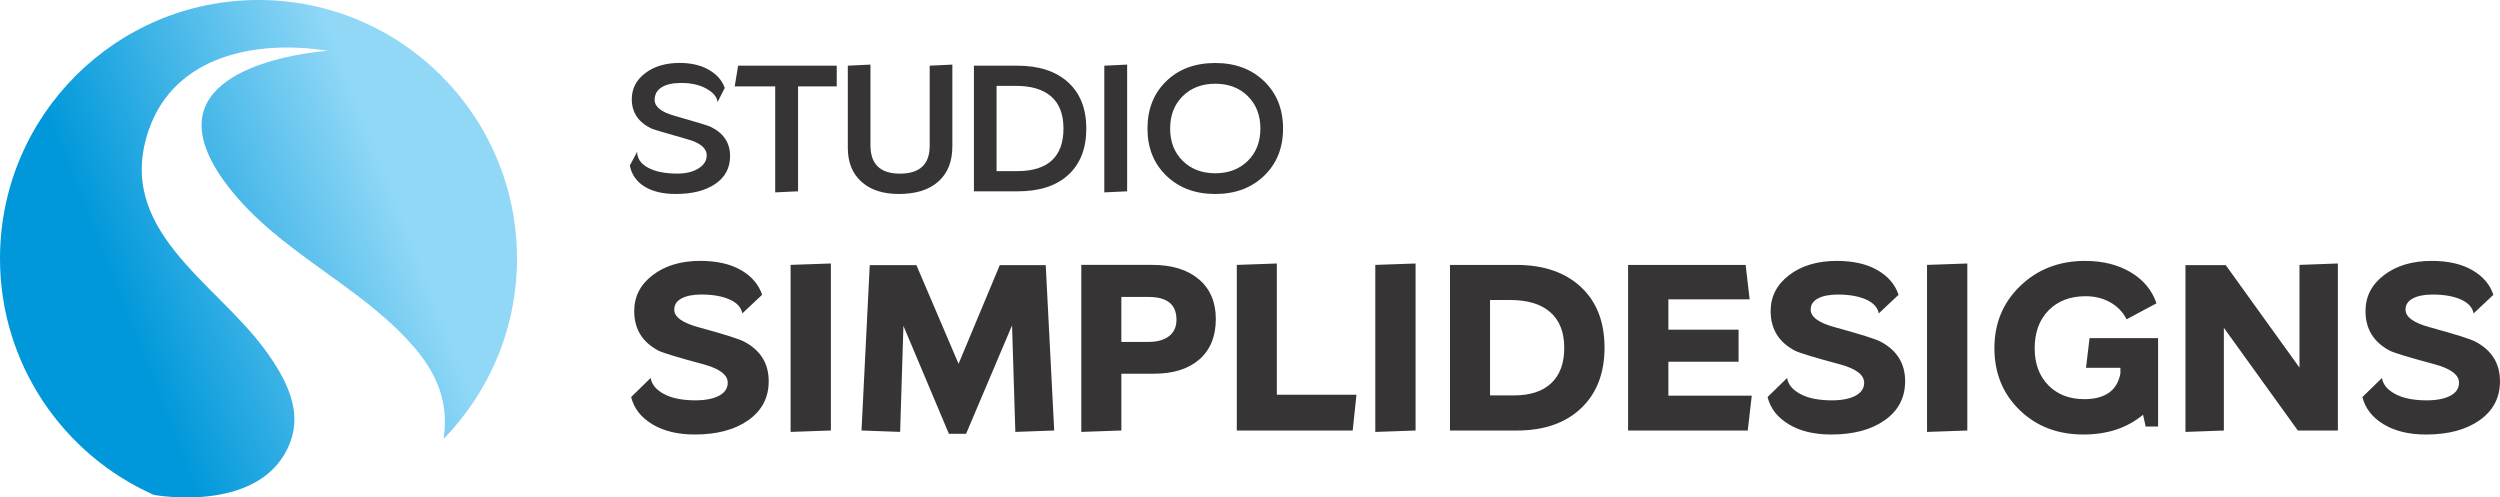
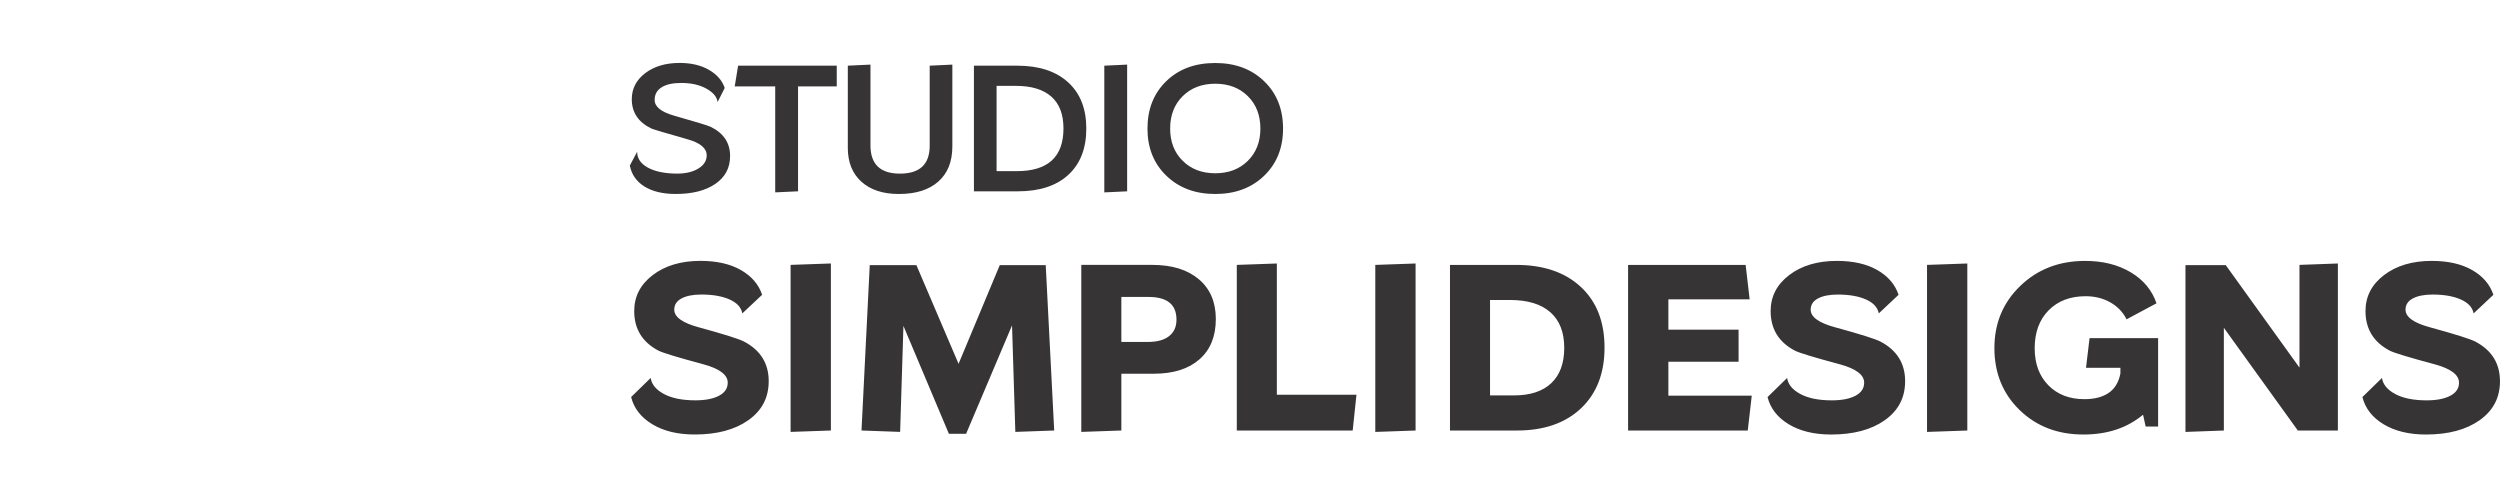
<svg xmlns="http://www.w3.org/2000/svg" xml:space="preserve" width="131.255mm" height="26.118mm" version="1.1" style="shape-rendering:geometricPrecision; text-rendering:geometricPrecision; image-rendering:optimizeQuality; fill-rule:evenodd; clip-rule:evenodd" viewBox="0 0 131.255 26.118">
  <defs>
    <style type="text/css">
   
    .fil1 {fill:#373435;fill-rule:nonzero}
    .fil0 {fill:url(#id0)}
   
  </style>
    <linearGradient id="id0" gradientUnits="userSpaceOnUse" x1="6.283" y1="15.919" x2="20.861" y2="10.199">
      <stop offset="0" style="stop-opacity:1; stop-color:#0098DA" />
      <stop offset="1" style="stop-opacity:1; stop-color:#91D8F7" />
    </linearGradient>
  </defs>
  <g id="Layer_x0020_1">
    <g id="_2173315664576">
-       <path class="fil0" d="M13.572 0c7.494,0 13.572,6.077 13.572,13.572 0,3.686 -1.472,7.029 -3.858,9.475 0.34,-2.139 -0.558,-3.699 -1.638,-4.926 -2.799,-3.182 -6.948,-4.842 -9.643,-8.295 -0.74,-0.948 -1.258,-1.907 -1.391,-2.835 -0.552,-3.873 6.602,-4.324 6.602,-4.324 -3.687,-0.585 -8.012,0.203 -9.389,4.112 -1.849,5.248 3.433,7.984 6.059,11.548 1.159,1.572 1.977,3.21 1.362,4.865 -1.405,3.786 -6.974,2.827 -7.167,2.792 -4.759,-2.109 -8.081,-6.873 -8.081,-12.413 0,-7.494 6.077,-13.572 13.572,-13.572z" />
      <path class="fil1" d="M40.358 20.017c0,0.857 -0.355,1.538 -1.064,2.041 -0.709,0.503 -1.649,0.754 -2.82,0.754 -0.89,0 -1.632,-0.179 -2.226,-0.538 -0.594,-0.359 -0.965,-0.835 -1.113,-1.429l1.027 -1.002c0.05,0.338 0.28,0.618 0.693,0.841 0.412,0.223 0.965,0.334 1.657,0.334 0.519,0 0.932,-0.081 1.237,-0.241 0.305,-0.161 0.458,-0.39 0.458,-0.686 0,-0.412 -0.425,-0.734 -1.274,-0.965 -1.352,-0.363 -2.14,-0.602 -2.362,-0.717 -0.849,-0.446 -1.274,-1.138 -1.274,-2.078 0,-0.767 0.326,-1.398 0.977,-1.893 0.651,-0.494 1.484,-0.742 2.498,-0.742 0.858,0 1.567,0.161 2.128,0.482 0.56,0.322 0.932,0.754 1.113,1.298l-1.039 0.977c-0.058,-0.313 -0.28,-0.556 -0.668,-0.73 -0.388,-0.173 -0.882,-0.26 -1.484,-0.26 -0.437,0 -0.783,0.068 -1.039,0.204 -0.256,0.136 -0.384,0.332 -0.384,0.588 0,0.388 0.429,0.697 1.286,0.928 1.328,0.363 2.123,0.614 2.387,0.754 0.858,0.454 1.286,1.146 1.286,2.078zm3.265 2.585l-2.115 0.074 0 -8.769 2.115 -0.074 0 8.769zm11.725 0l-2.041 0.074 -0.173 -5.591 -2.412 5.69 -0.903 0 -2.387 -5.665 -0.173 5.566 -2.028 -0.074 0.433 -8.683 2.449 0 2.214 5.182 2.164 -5.182 2.412 0 0.445 8.683zm8.485 -5.85c0,0.907 -0.287,1.612 -0.86,2.115 -0.573,0.503 -1.371,0.754 -2.393,0.754l-1.707 0 0 2.981 -2.103 0.074 0 -8.769 3.723 0c1.039,0 1.855,0.252 2.449,0.755 0.594,0.503 0.891,1.2 0.891,2.09zm-2.066 0.025c0,-0.792 -0.491,-1.187 -1.472,-1.187l-1.422 0 0 2.362 1.41 0c0.47,0 0.835,-0.101 1.095,-0.303 0.26,-0.202 0.39,-0.493 0.39,-0.872zm9.45 3.946l-0.198 1.88 -6.085 0 0 -8.695 2.103 -0.074 0 6.889 4.181 0zm3.104 1.88l-2.115 0.074 0 -8.769 2.115 -0.074 0 8.769zm9.92 -4.354c0,1.344 -0.41,2.406 -1.231,3.185 -0.821,0.779 -1.944,1.169 -3.37,1.169l-3.513 0 0 -8.695 3.476 0c1.435,0 2.566,0.386 3.395,1.157 0.829,0.771 1.243,1.833 1.243,3.185zm-2.115 0.012c0,-0.816 -0.243,-1.439 -0.73,-1.868 -0.486,-0.429 -1.191,-0.643 -2.115,-0.643l-1.051 0 0 5.009 1.262 0c0.849,0 1.5,-0.214 1.954,-0.643 0.453,-0.429 0.68,-1.047 0.68,-1.855zm9.845 2.511l-0.21 1.831 -6.283 0 0 -8.695 6.172 0 0.21 1.806 -4.267 0 0 1.595 3.686 0 0 1.682 -3.686 0 0 1.781 4.378 0zm8.052 -0.754c0,0.857 -0.355,1.538 -1.064,2.041 -0.709,0.503 -1.649,0.754 -2.82,0.754 -0.89,0 -1.632,-0.179 -2.226,-0.538 -0.594,-0.359 -0.965,-0.835 -1.113,-1.429l1.027 -1.002c0.05,0.338 0.28,0.618 0.693,0.841 0.412,0.223 0.965,0.334 1.657,0.334 0.519,0 0.932,-0.081 1.237,-0.241 0.305,-0.161 0.458,-0.39 0.458,-0.686 0,-0.412 -0.425,-0.734 -1.274,-0.965 -1.352,-0.363 -2.14,-0.602 -2.362,-0.717 -0.849,-0.446 -1.274,-1.138 -1.274,-2.078 0,-0.767 0.326,-1.398 0.977,-1.893 0.651,-0.494 1.484,-0.742 2.498,-0.742 0.858,0 1.567,0.161 2.128,0.482 0.56,0.322 0.932,0.754 1.113,1.298l-1.039 0.977c-0.058,-0.313 -0.28,-0.556 -0.668,-0.73 -0.388,-0.173 -0.882,-0.26 -1.484,-0.26 -0.437,0 -0.783,0.068 -1.039,0.204 -0.256,0.136 -0.384,0.332 -0.384,0.588 0,0.388 0.429,0.697 1.286,0.928 1.328,0.363 2.123,0.614 2.387,0.754 0.858,0.454 1.286,1.146 1.286,2.078zm3.265 2.585l-2.115 0.074 0 -8.769 2.115 -0.074 0 8.769zm10.019 -0.21l-0.656 0 -0.136 -0.619c-0.429,0.354 -0.903,0.616 -1.423,0.785 -0.519,0.169 -1.088,0.254 -1.707,0.254 -1.352,0 -2.47,-0.429 -3.352,-1.286 -0.882,-0.858 -1.323,-1.942 -1.323,-3.253 0,-1.303 0.453,-2.391 1.361,-3.265 0.907,-0.874 2.041,-1.311 3.401,-1.311 0.932,0 1.731,0.2 2.4,0.6 0.668,0.4 1.117,0.942 1.348,1.626l-1.571 0.841c-0.19,-0.379 -0.474,-0.676 -0.854,-0.891 -0.379,-0.214 -0.812,-0.322 -1.298,-0.322 -0.808,0 -1.455,0.248 -1.942,0.742 -0.487,0.495 -0.73,1.159 -0.73,1.991 0,0.808 0.239,1.455 0.717,1.942 0.478,0.487 1.109,0.73 1.892,0.73 0.528,0 0.952,-0.109 1.274,-0.328 0.322,-0.219 0.528,-0.559 0.618,-1.021l0 -0.297 -1.806 0 0.186 -1.558 3.599 0 0 4.638zm9.437 0.21l-2.103 0 -3.884 -5.393 0 5.393 -2.016 0.074 0 -8.757 2.115 0 3.871 5.38 0 -5.393 2.016 -0.074 0 8.769zm8.51 -2.585c0,0.857 -0.355,1.538 -1.064,2.041 -0.709,0.503 -1.649,0.754 -2.82,0.754 -0.89,0 -1.632,-0.179 -2.226,-0.538 -0.594,-0.359 -0.965,-0.835 -1.113,-1.429l1.027 -1.002c0.05,0.338 0.28,0.618 0.693,0.841 0.412,0.223 0.965,0.334 1.657,0.334 0.519,0 0.932,-0.081 1.237,-0.241 0.305,-0.161 0.458,-0.39 0.458,-0.686 0,-0.412 -0.425,-0.734 -1.274,-0.965 -1.352,-0.363 -2.14,-0.602 -2.362,-0.717 -0.849,-0.446 -1.274,-1.138 -1.274,-2.078 0,-0.767 0.326,-1.398 0.977,-1.893 0.651,-0.494 1.484,-0.742 2.498,-0.742 0.857,0 1.567,0.161 2.127,0.482 0.561,0.322 0.932,0.754 1.113,1.298l-1.039 0.977c-0.058,-0.313 -0.28,-0.556 -0.668,-0.73 -0.388,-0.173 -0.882,-0.26 -1.484,-0.26 -0.437,0 -0.783,0.068 -1.039,0.204 -0.256,0.136 -0.384,0.332 -0.384,0.588 0,0.388 0.429,0.697 1.286,0.928 1.328,0.363 2.123,0.614 2.387,0.754 0.858,0.454 1.286,1.146 1.286,2.078z" />
      <path class="fil1" d="M38.331 8.195c0,0.619 -0.258,1.106 -0.773,1.459 -0.515,0.353 -1.21,0.53 -2.084,0.53 -0.668,0 -1.213,-0.13 -1.634,-0.389 -0.421,-0.26 -0.679,-0.627 -0.773,-1.103l0.384 -0.723c0,0.35 0.19,0.629 0.571,0.835 0.381,0.206 0.893,0.31 1.536,0.31 0.45,0 0.82,-0.089 1.11,-0.268 0.29,-0.178 0.435,-0.408 0.435,-0.69 0,-0.375 -0.337,-0.657 -1.011,-0.845 -1.168,-0.332 -1.798,-0.519 -1.892,-0.563 -0.687,-0.331 -1.03,-0.845 -1.03,-1.539 0,-0.556 0.236,-1.013 0.707,-1.37 0.471,-0.357 1.073,-0.535 1.803,-0.535 0.612,0 1.127,0.122 1.546,0.366 0.419,0.244 0.693,0.56 0.824,0.948l-0.375 0.741c-0.031,-0.269 -0.226,-0.503 -0.585,-0.704 -0.359,-0.2 -0.801,-0.3 -1.325,-0.3 -0.443,0 -0.786,0.076 -1.03,0.23 -0.244,0.153 -0.365,0.374 -0.365,0.661 0,0.357 0.34,0.632 1.021,0.826 1.143,0.325 1.78,0.519 1.911,0.582 0.687,0.331 1.03,0.845 1.03,1.539zm5.6 -3.659l-2.032 0 0 5.508 -1.199 0.056 0 -5.564 -2.126 0 0.178 -1.089 5.179 0 0 1.089zm6.069 3.153c0,0.795 -0.245,1.409 -0.736,1.844 -0.49,0.435 -1.181,0.652 -2.074,0.652 -0.831,0 -1.484,-0.214 -1.962,-0.643 -0.477,-0.428 -0.716,-1.021 -0.716,-1.778l0 -4.316 1.189 -0.056 0 4.241c0,0.988 0.515,1.483 1.546,1.483 1.043,0 1.564,-0.488 1.564,-1.464l0 -4.204 1.19 -0.056 0 4.298zm7.033 -0.938c0,1.039 -0.314,1.847 -0.941,2.426 -0.628,0.579 -1.513,0.868 -2.655,0.868l-2.304 0 0 -6.596 2.285 0c1.13,0 2.015,0.289 2.655,0.868 0.64,0.579 0.96,1.39 0.96,2.435zm-1.199 -0.009c0,-0.738 -0.212,-1.295 -0.637,-1.67 -0.425,-0.375 -1.043,-0.563 -1.854,-0.563l-1.021 0 0 4.476 1.067 0c1.63,0 2.445,-0.748 2.445,-2.242zm3.343 3.303l-1.199 0.056 0 -6.653 1.199 -0.056 0 6.653zm8.186 -3.294c0,1.013 -0.331,1.839 -0.993,2.477 -0.662,0.638 -1.517,0.957 -2.566,0.957 -1.049,0 -1.904,-0.319 -2.566,-0.957 -0.662,-0.638 -0.993,-1.464 -0.993,-2.477 0,-1.02 0.328,-1.848 0.983,-2.486 0.655,-0.638 1.514,-0.957 2.576,-0.957 1.049,0 1.904,0.319 2.566,0.957 0.662,0.638 0.993,1.467 0.993,2.486zm-1.19 0c0,-0.701 -0.22,-1.268 -0.66,-1.703 -0.44,-0.435 -1.01,-0.652 -1.709,-0.652 -0.699,0 -1.269,0.217 -1.709,0.652 -0.44,0.435 -0.66,1.002 -0.66,1.703 0,0.694 0.22,1.259 0.66,1.694 0.44,0.435 1.01,0.652 1.709,0.652 0.699,0 1.269,-0.217 1.709,-0.652 0.44,-0.435 0.66,-1 0.66,-1.694z" />
    </g>
  </g>
</svg>